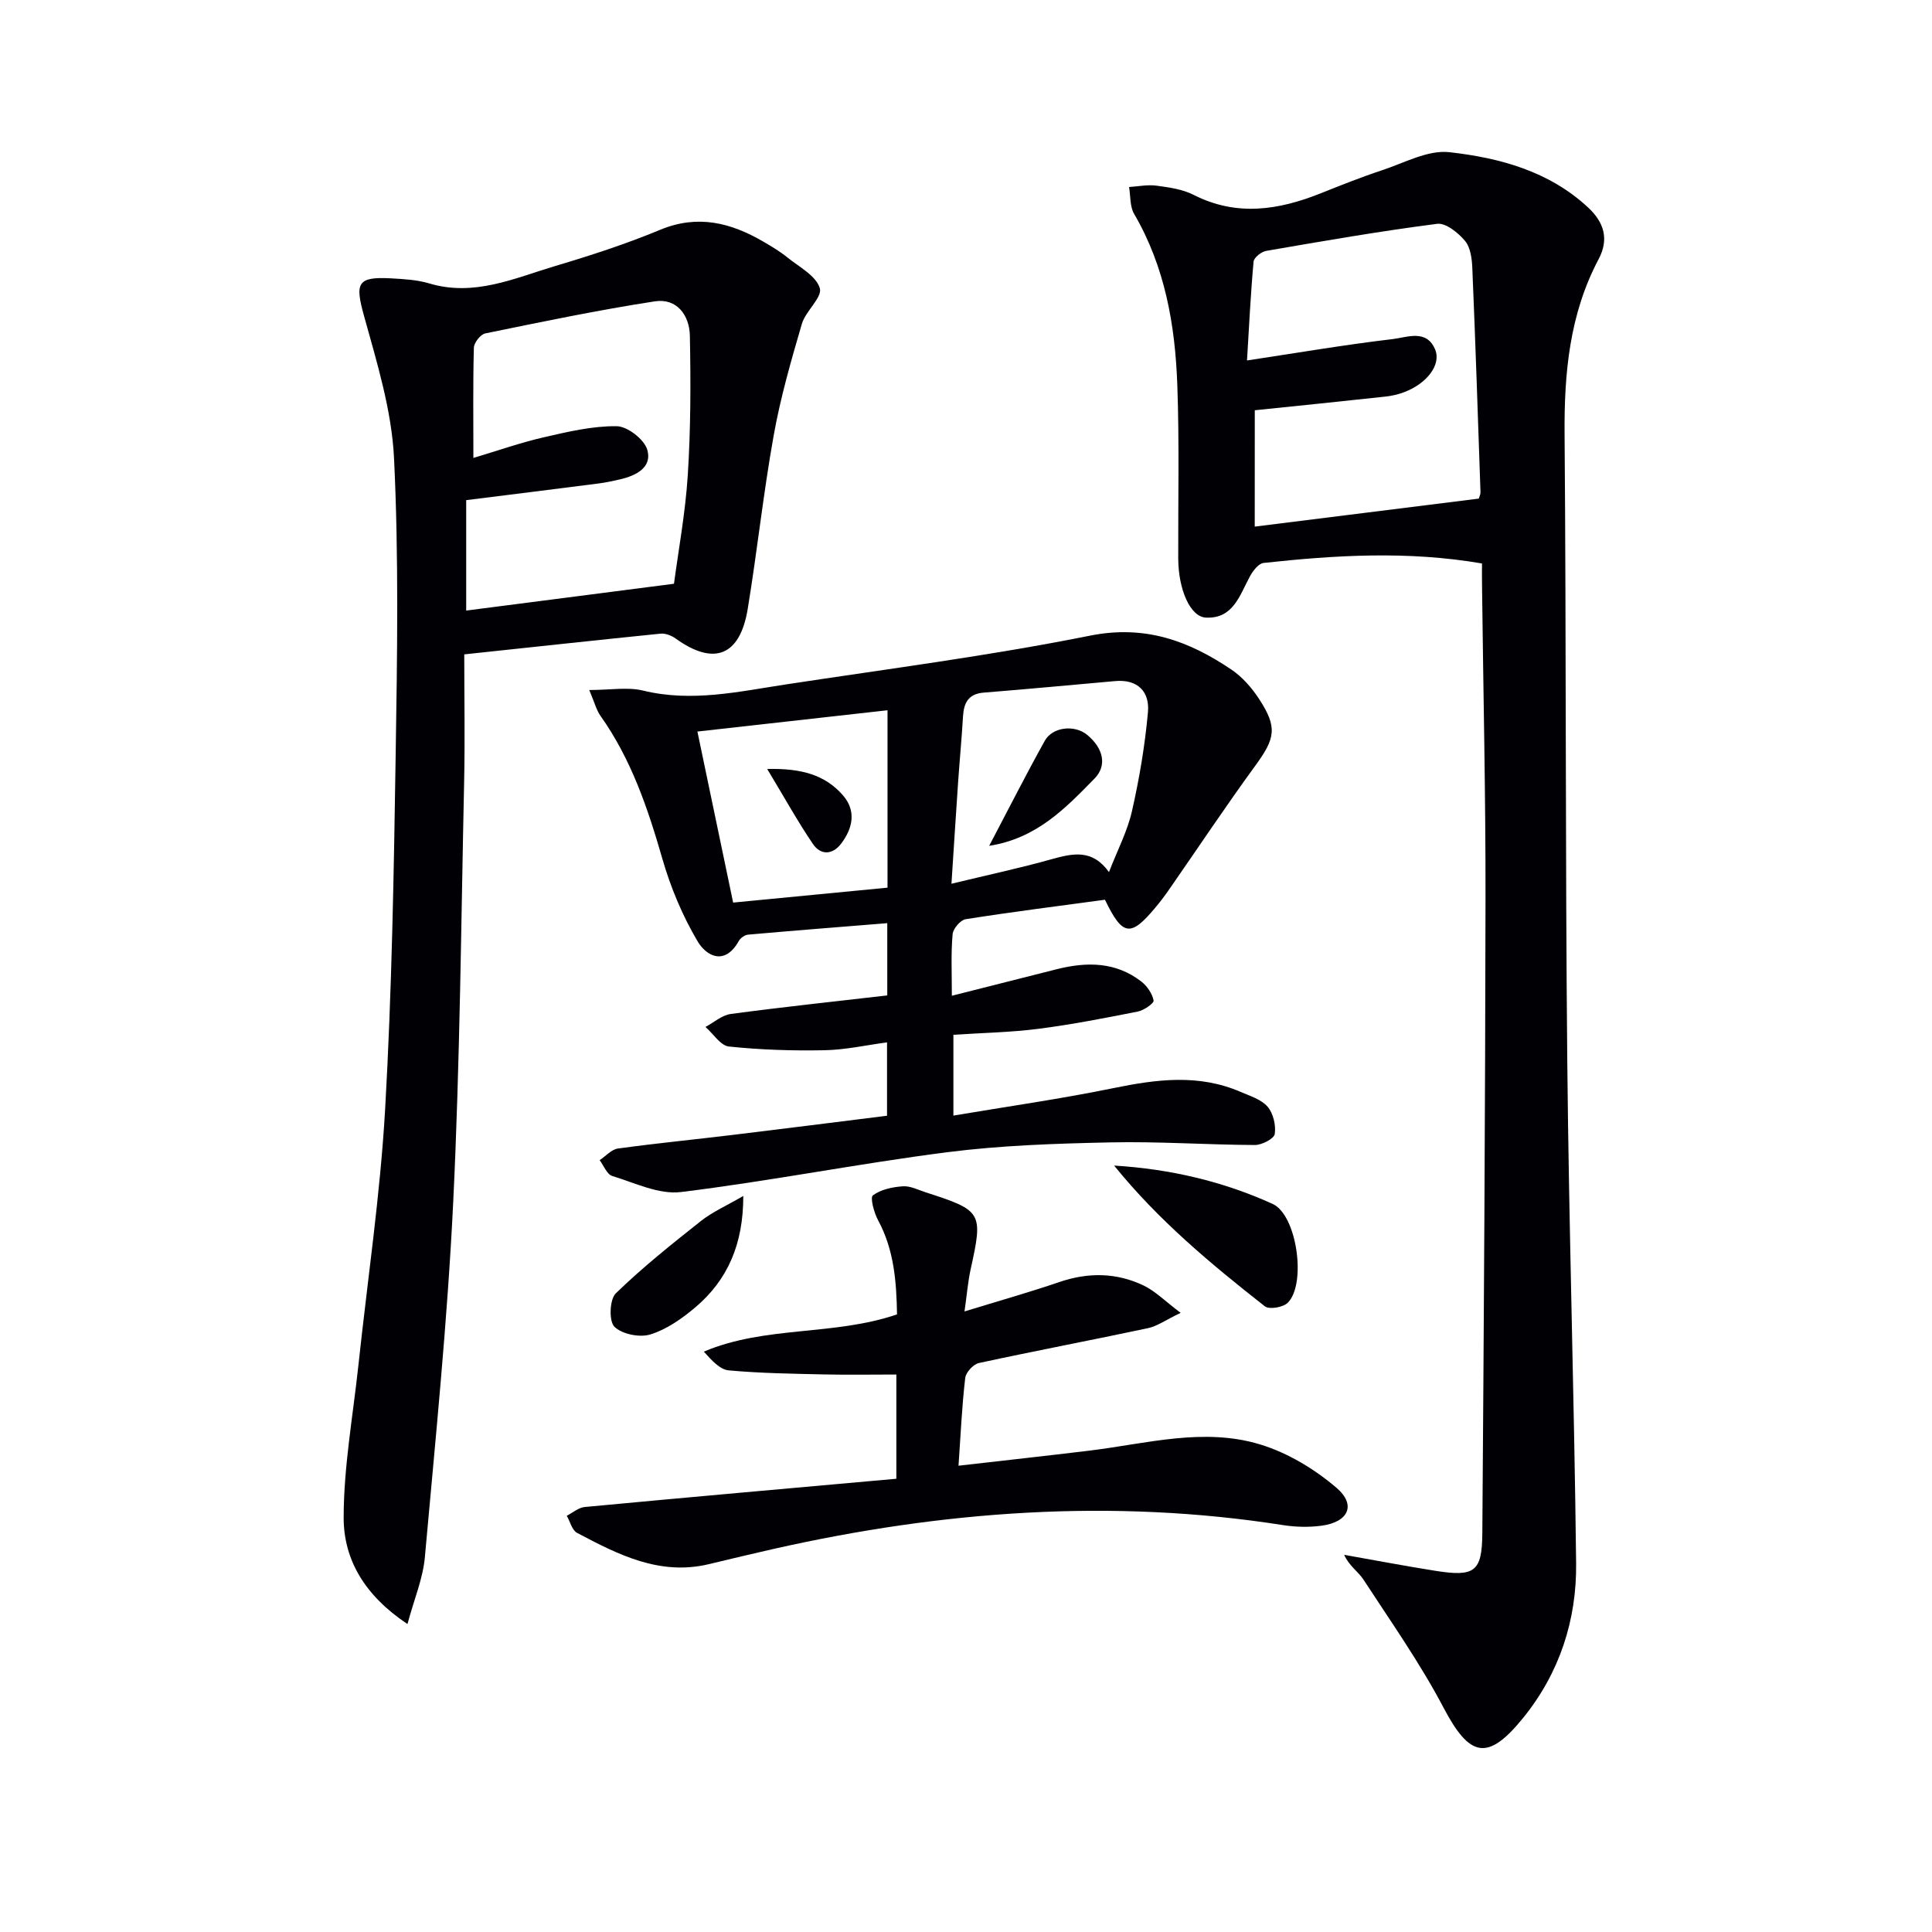
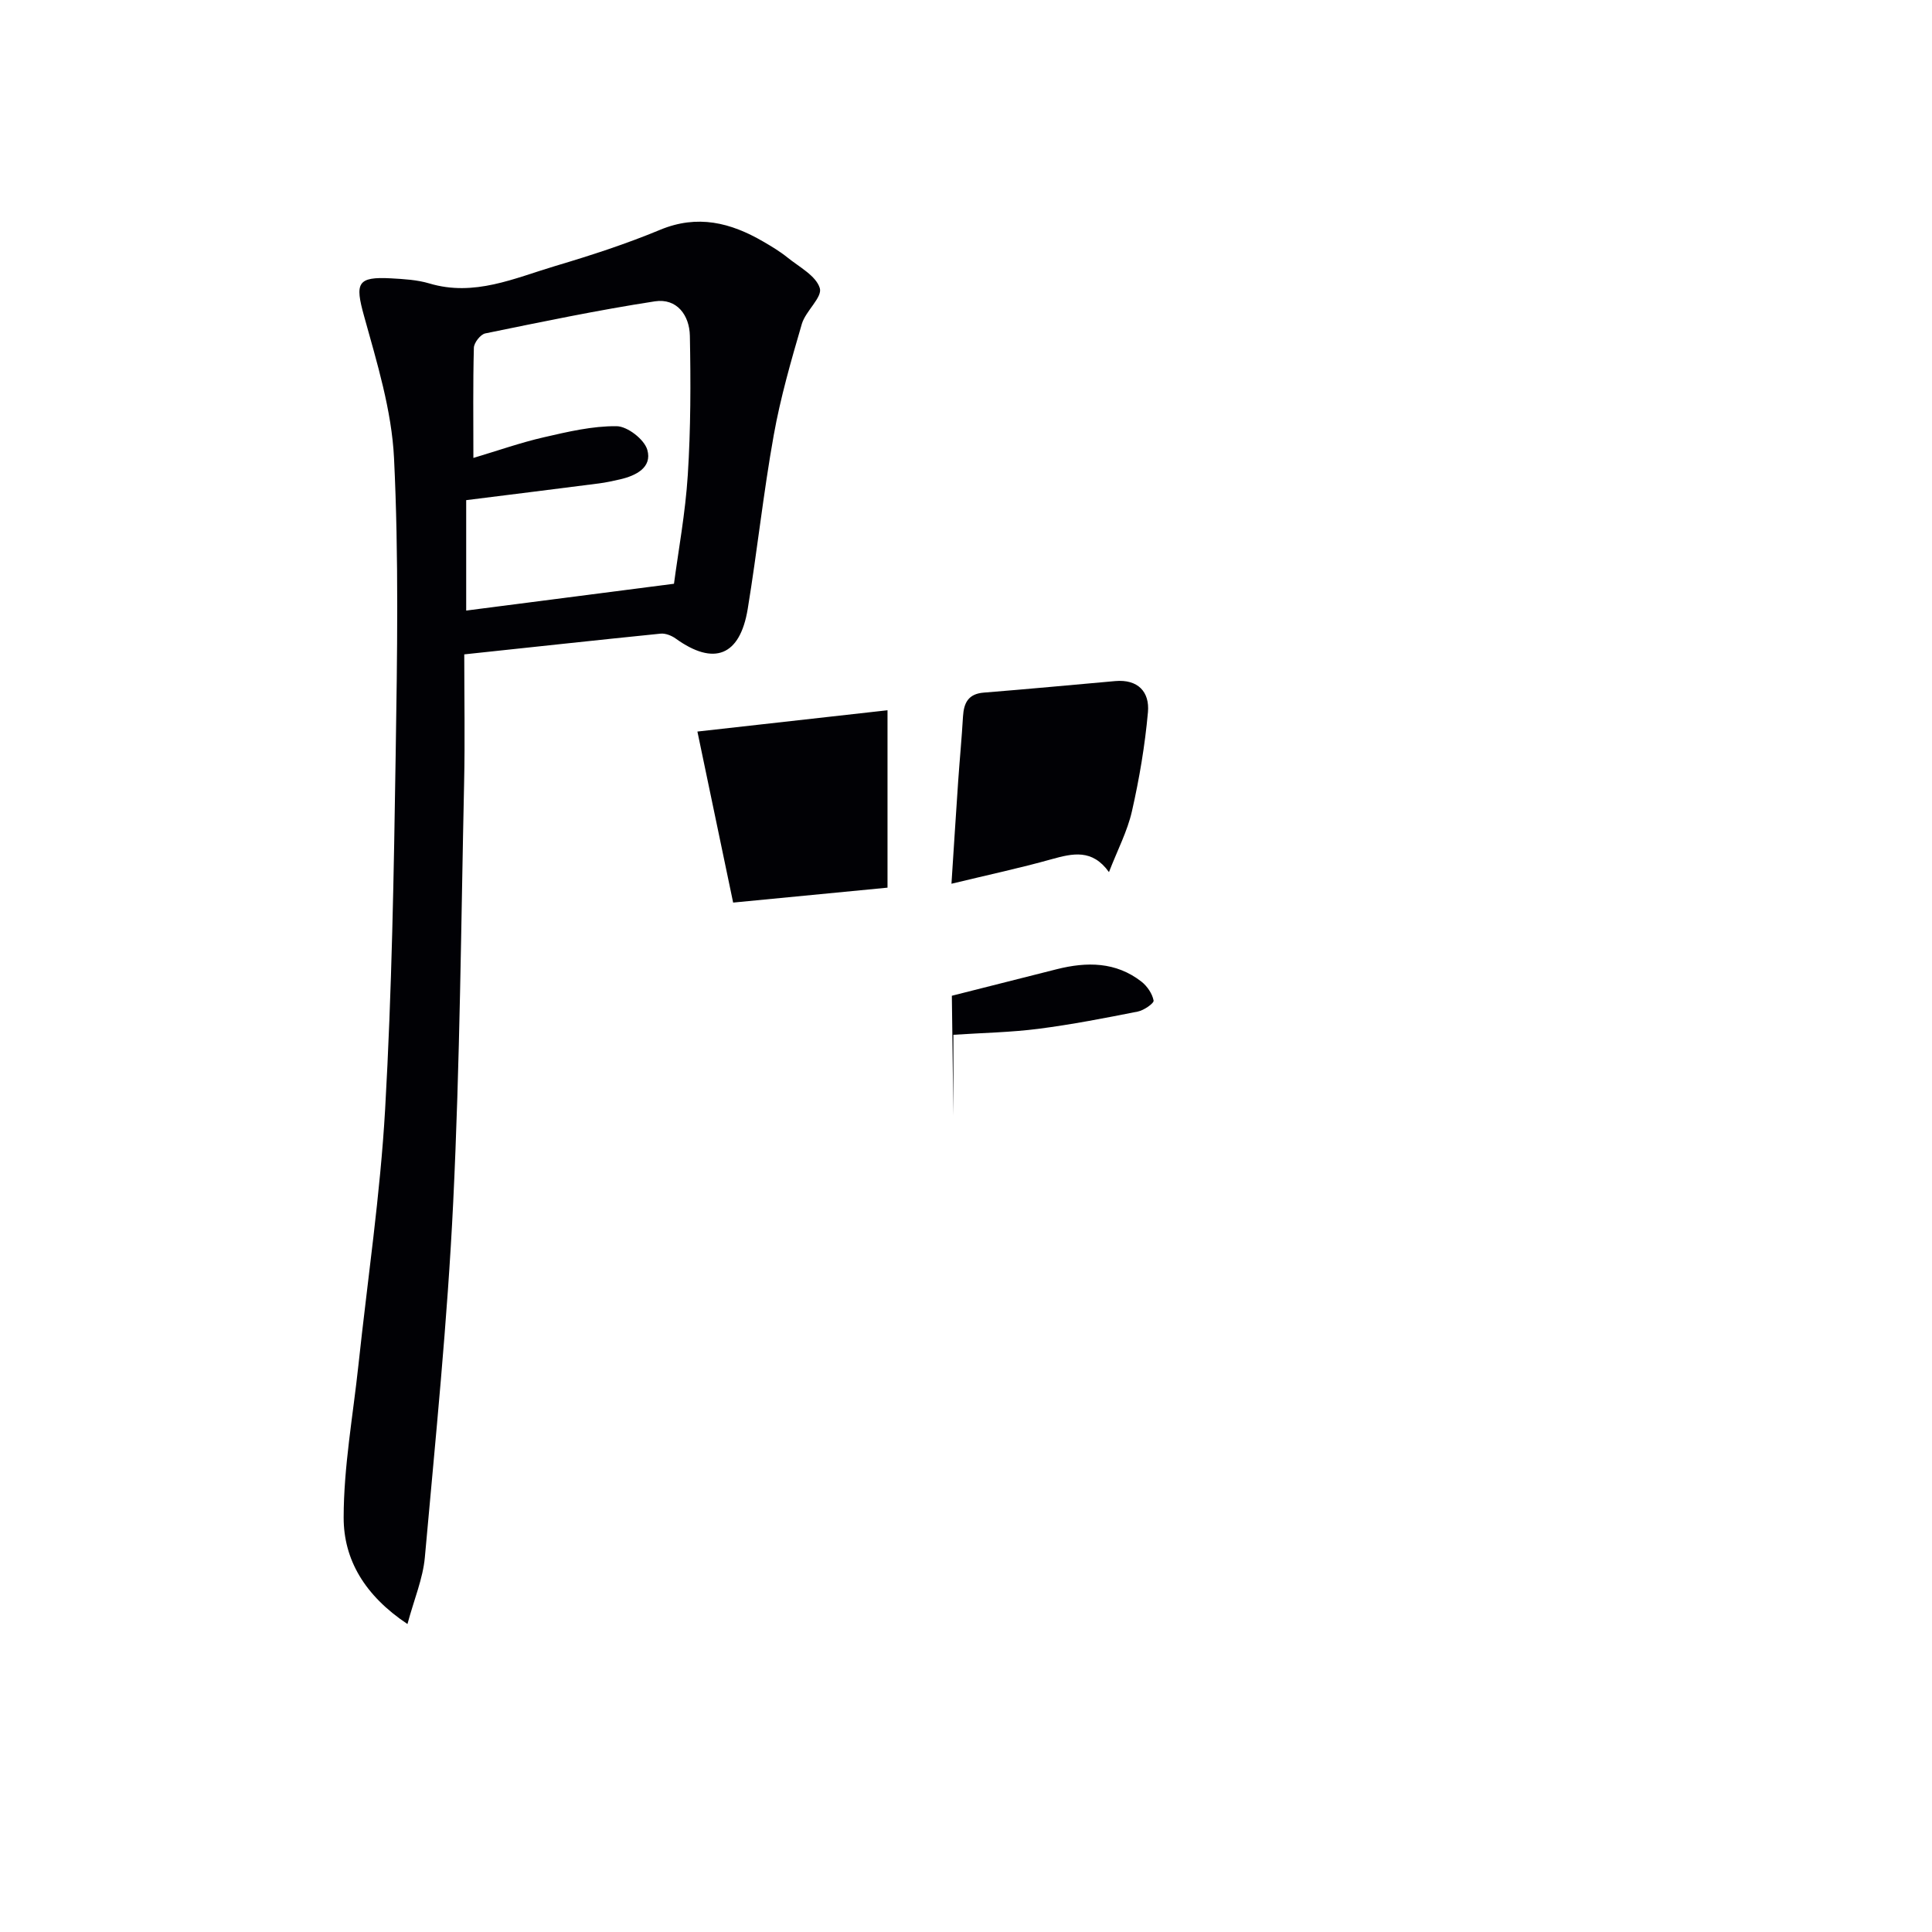
<svg xmlns="http://www.w3.org/2000/svg" enable-background="new 0 0 400 400" viewBox="0 0 400 400">
  <g fill="#010105">
-     <path d="m306.83 116.66c-15.45-2.65-30.34-1.72-45.21-.11-1.05.11-2.21 1.63-2.83 2.77-2.13 3.89-3.43 8.81-9.1 8.55-3.29-.15-5.72-5.85-5.75-12.22-.04-11.99.24-24-.19-35.98-.45-12.36-2.54-24.42-8.94-35.38-.9-1.54-.73-3.69-1.05-5.57 1.9-.12 3.83-.53 5.68-.28 2.62.35 5.4.74 7.7 1.91 8.92 4.53 17.61 3.15 26.36-.35 4.16-1.66 8.33-3.33 12.58-4.73 4.63-1.52 9.53-4.27 14.01-3.76 10.39 1.17 20.59 3.91 28.69 11.43 3.35 3.11 4.38 6.59 2.2 10.71-6.03 11.38-7.15 23.6-7.05 36.26.35 43.31.14 86.62.56 129.92.33 34.61 1.44 69.21 1.83 103.83.13 11.75-3.43 22.68-10.92 31.95-7.4 9.16-11.12 8.24-16.54-2.07-4.84-9.2-10.88-17.77-16.57-26.5-1.09-1.68-2.99-2.84-3.99-5.13 6.27 1.11 12.52 2.3 18.81 3.3 8.21 1.3 9.73.25 9.79-7.8.32-43.78.6-87.57.66-131.35.03-21.3-.46-42.6-.71-63.9-.04-1.81-.02-3.59-.02-5.5zm-47.05-7.63c15.52-1.94 30.91-3.86 46.39-5.8.11-.41.37-.88.35-1.34-.53-15.44-1.04-30.89-1.69-46.33-.08-1.95-.36-4.31-1.51-5.68-1.41-1.69-3.98-3.77-5.77-3.54-11.84 1.52-23.61 3.57-35.38 5.6-1.01.17-2.55 1.38-2.63 2.22-.61 6.7-.93 13.44-1.36 20.47 10.52-1.59 20.33-3.27 30.2-4.43 2.94-.35 6.99-2.12 8.76 2.19 1.29 3.14-1.77 7.07-6.44 8.81-1.23.46-2.55.77-3.86.91-8.88.97-17.76 1.87-27.05 2.83-.01 7.71-.01 15.77-.01 24.09z" />
    <path d="m96.12 135.48c0 9.03.16 17.82-.03 26.6-.63 28.95-.86 57.93-2.26 86.85-1.19 24.54-3.67 49.03-5.87 73.51-.4 4.41-2.23 8.69-3.6 13.8-8.87-5.91-13.22-13.36-13.21-22.05.01-10.53 1.93-21.05 3.06-31.58 1.89-17.67 4.52-35.29 5.53-53.01 1.39-24.42 1.8-48.9 2.18-73.36.32-20.46.65-40.96-.34-61.37-.48-9.92-3.54-19.81-6.22-29.49-1.88-6.77-1.43-8.14 5.63-7.75 2.65.15 5.38.3 7.89 1.05 9.31 2.79 17.64-1.09 26.12-3.62 7.32-2.18 14.62-4.55 21.67-7.48 7.76-3.22 14.6-1.49 21.34 2.43 1.72 1 3.46 2.04 5.01 3.29 2.45 1.98 5.92 3.78 6.71 6.35.59 1.89-2.93 4.73-3.72 7.42-2.22 7.6-4.43 15.27-5.82 23.05-2.14 11.92-3.42 23.99-5.38 35.94-1.61 9.78-7 11.84-14.91 6.15-.86-.62-2.12-1.12-3.13-1.02-13.35 1.35-26.7 2.81-40.65 4.29zm1.89-40.67c5.13-1.53 9.8-3.18 14.6-4.28 4.96-1.14 10.05-2.35 15.07-2.29 2.23.03 5.73 2.74 6.34 4.9 1.04 3.64-2.34 5.35-5.66 6.11-1.44.33-2.9.65-4.37.84-9.15 1.18-18.31 2.31-27.47 3.46v22.86c14.25-1.84 28.17-3.63 43.02-5.55.9-6.81 2.36-14.64 2.86-22.53.61-9.58.62-19.21.43-28.81-.08-4.22-2.67-7.83-7.25-7.13-11.77 1.81-23.44 4.25-35.11 6.64-.99.2-2.33 1.92-2.36 2.97-.2 7.48-.1 14.96-.1 22.81z" />
-     <path d="m197.07 206.16c7.68-1.94 14.71-3.73 21.74-5.5 6.2-1.56 12.23-1.55 17.53 2.59 1.18.93 2.23 2.48 2.5 3.9.11.56-2 2.03-3.26 2.28-6.81 1.35-13.65 2.68-20.54 3.57-5.74.74-11.56.84-17.65 1.24v16.73c11.16-1.88 22.22-3.45 33.15-5.69 8.92-1.83 17.64-2.97 26.3.78 1.97.85 4.3 1.56 5.6 3.07 1.18 1.38 1.76 3.85 1.48 5.66-.15.98-2.67 2.28-4.11 2.27-9.98-.04-19.96-.76-29.92-.54-11.29.24-22.64.61-33.82 2.04-18.41 2.36-36.67 5.98-55.09 8.24-4.56.56-9.55-1.9-14.23-3.33-1.1-.34-1.75-2.14-2.6-3.27 1.26-.83 2.44-2.23 3.8-2.41 7.9-1.09 15.84-1.86 23.76-2.82 10.55-1.27 21.09-2.62 31.94-3.97 0-5.14 0-9.89 0-15.19-4.28.57-8.62 1.55-12.97 1.63-6.59.13-13.21-.08-19.76-.77-1.74-.18-3.24-2.64-4.86-4.05 1.74-.93 3.4-2.44 5.24-2.69 10.69-1.43 21.42-2.57 32.4-3.84 0-5.14 0-9.87 0-14.96-9.73.79-19.28 1.53-28.83 2.38-.68.06-1.57.7-1.91 1.31-2.87 5.14-6.67 3.22-8.55.04-3.13-5.3-5.59-11.18-7.29-17.11-3.01-10.44-6.44-20.58-12.79-29.53-.87-1.23-1.25-2.82-2.33-5.36 4.4 0 7.95-.66 11.15.12 10.05 2.45 19.79.21 29.58-1.28 21-3.2 42.11-5.92 62.92-10.09 11.41-2.29 20.48 1.07 29.31 7.03 2.27 1.53 4.24 3.8 5.75 6.12 3.83 5.88 3.3 8.13-.83 13.79-6.17 8.46-11.97 17.19-17.95 25.79-.85 1.23-1.77 2.42-2.73 3.57-5.12 6.14-6.78 5.94-10.43-1.63-9.51 1.29-19.2 2.51-28.84 4.03-1.08.17-2.6 1.96-2.7 3.1-.36 3.94-.16 7.93-.16 12.75zm-52.68-54.7c2.52 12.07 4.96 23.73 7.4 35.41 11.37-1.1 21.67-2.1 31.96-3.09 0-12.47 0-24.37 0-36.73-13.07 1.46-25.83 2.89-39.36 4.41zm85.21 29.1c1.77-4.58 3.82-8.47 4.76-12.62 1.53-6.74 2.69-13.61 3.31-20.49.38-4.2-2.07-6.86-6.78-6.44-9.08.81-18.15 1.66-27.24 2.39-3.17.26-4.1 2.12-4.27 4.93-.26 4.47-.69 8.94-1 13.41-.46 6.7-.88 13.4-1.39 21.23 7.59-1.84 14.22-3.25 20.73-5.08 4.35-1.2 8.41-2.18 11.88 2.67z" />
-     <path d="m185.58 306.16c0-7.62 0-14.54 0-21.58-5.16 0-10.08.09-14.99-.02-6.58-.15-13.18-.24-19.72-.84-1.83-.17-3.5-2.05-5.15-3.88 12.78-5.41 26.8-3.21 40-7.71-.12-6.64-.57-13.28-3.92-19.49-.84-1.56-1.69-4.69-1.08-5.15 1.65-1.23 4.05-1.73 6.2-1.88 1.55-.11 3.2.75 4.77 1.26 11.67 3.76 11.87 4.15 9.27 15.93-.56 2.54-.76 5.15-1.27 8.72 7.15-2.2 13.47-3.98 19.68-6.1 5.97-2.03 11.81-1.95 17.42.74 2.41 1.16 4.4 3.21 7.65 5.65-3.07 1.47-4.82 2.75-6.75 3.17-11.66 2.48-23.38 4.7-35.02 7.22-1.15.25-2.7 1.93-2.83 3.09-.67 5.71-.93 11.47-1.39 18.17 9.4-1.08 18.25-2.05 27.08-3.12 11.83-1.43 23.75-4.89 35.54-1.23 5.63 1.74 11.13 5.07 15.63 8.92 4.17 3.56 2.47 7.13-3.15 7.86-2.61.34-5.35.27-7.95-.14-35.43-5.55-70.47-2.93-105.27 4.9-4.53 1.02-9.04 2.11-13.56 3.19-10.19 2.44-18.79-1.97-27.3-6.48-1.04-.55-1.43-2.33-2.13-3.54 1.24-.62 2.43-1.69 3.72-1.81 21.31-2.01 42.64-3.89 64.52-5.85z" />
-     <path d="m230.67 241.32c11.59.7 22.53 3.27 32.82 7.94 5.03 2.29 7.03 16.54 3.14 20.45-.95.96-3.84 1.46-4.74.76-11.2-8.78-22.13-17.89-31.22-29.15z" />
-     <path d="m153.89 247.61c.01 9.9-3.18 17.35-9.95 23.08-2.75 2.32-5.92 4.55-9.28 5.59-2.22.69-5.86-.04-7.45-1.59-1.16-1.13-1.01-5.65.27-6.9 5.53-5.38 11.61-10.22 17.67-15.02 2.39-1.88 5.27-3.14 8.74-5.16z" />
-     <path d="m158.84 159.21c7.11-.18 12.03 1.25 15.69 5.46 2.8 3.23 2.03 6.83-.4 10.02-1.8 2.36-4.25 2.37-5.82.05-3.12-4.59-5.82-9.48-9.47-15.53z" />
+     <path d="m197.07 206.16c7.68-1.94 14.71-3.73 21.74-5.5 6.2-1.56 12.23-1.55 17.53 2.59 1.18.93 2.23 2.48 2.5 3.9.11.56-2 2.03-3.26 2.28-6.81 1.35-13.65 2.68-20.54 3.57-5.74.74-11.56.84-17.65 1.24v16.73zm-52.68-54.7c2.52 12.07 4.96 23.73 7.4 35.41 11.37-1.1 21.67-2.1 31.96-3.09 0-12.47 0-24.37 0-36.73-13.07 1.46-25.83 2.89-39.36 4.41zm85.21 29.1c1.77-4.58 3.82-8.47 4.76-12.62 1.53-6.74 2.69-13.61 3.31-20.49.38-4.2-2.07-6.86-6.78-6.44-9.08.81-18.15 1.66-27.24 2.39-3.17.26-4.1 2.12-4.27 4.93-.26 4.47-.69 8.94-1 13.41-.46 6.7-.88 13.4-1.39 21.23 7.59-1.84 14.22-3.25 20.73-5.08 4.35-1.2 8.41-2.18 11.88 2.67z" />
    <path d="m204.8 175.12c4.08-7.75 7.65-14.82 11.5-21.73 1.63-2.93 6.2-3.38 8.78-1.25 3.43 2.83 4.12 6.4 1.56 9.02-6.01 6.13-11.95 12.41-21.84 13.96z" />
  </g>
</svg>